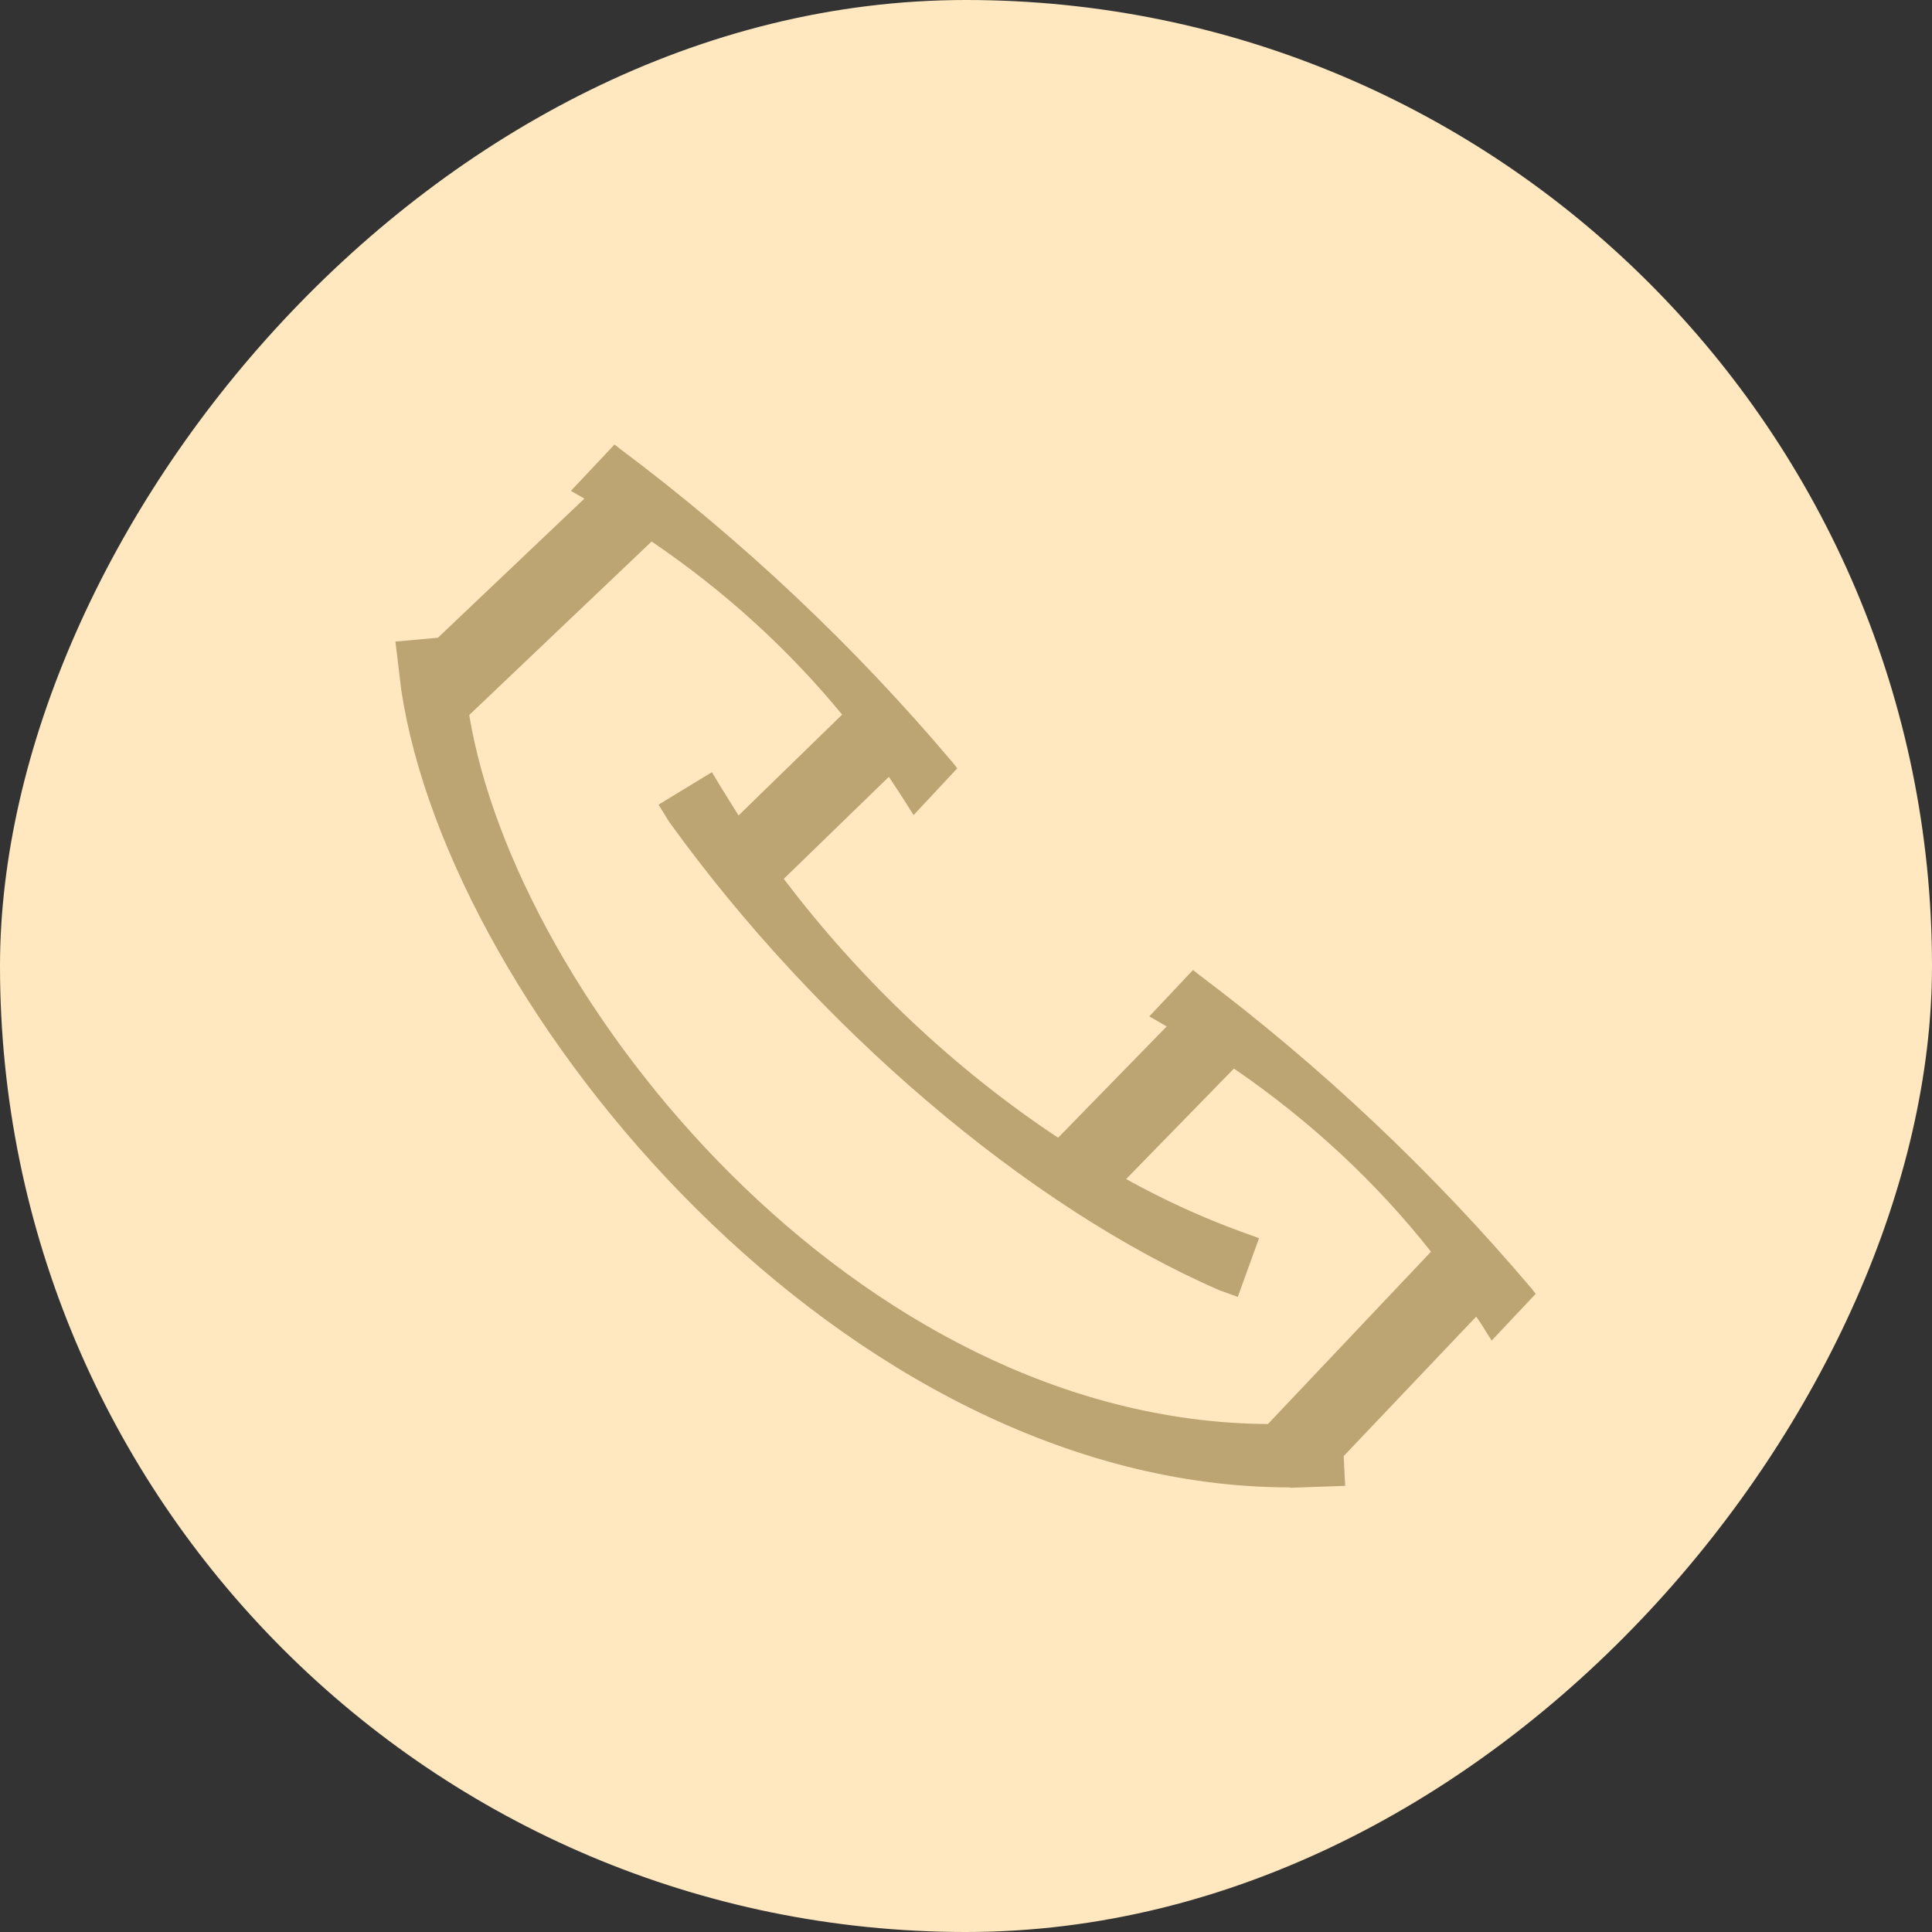
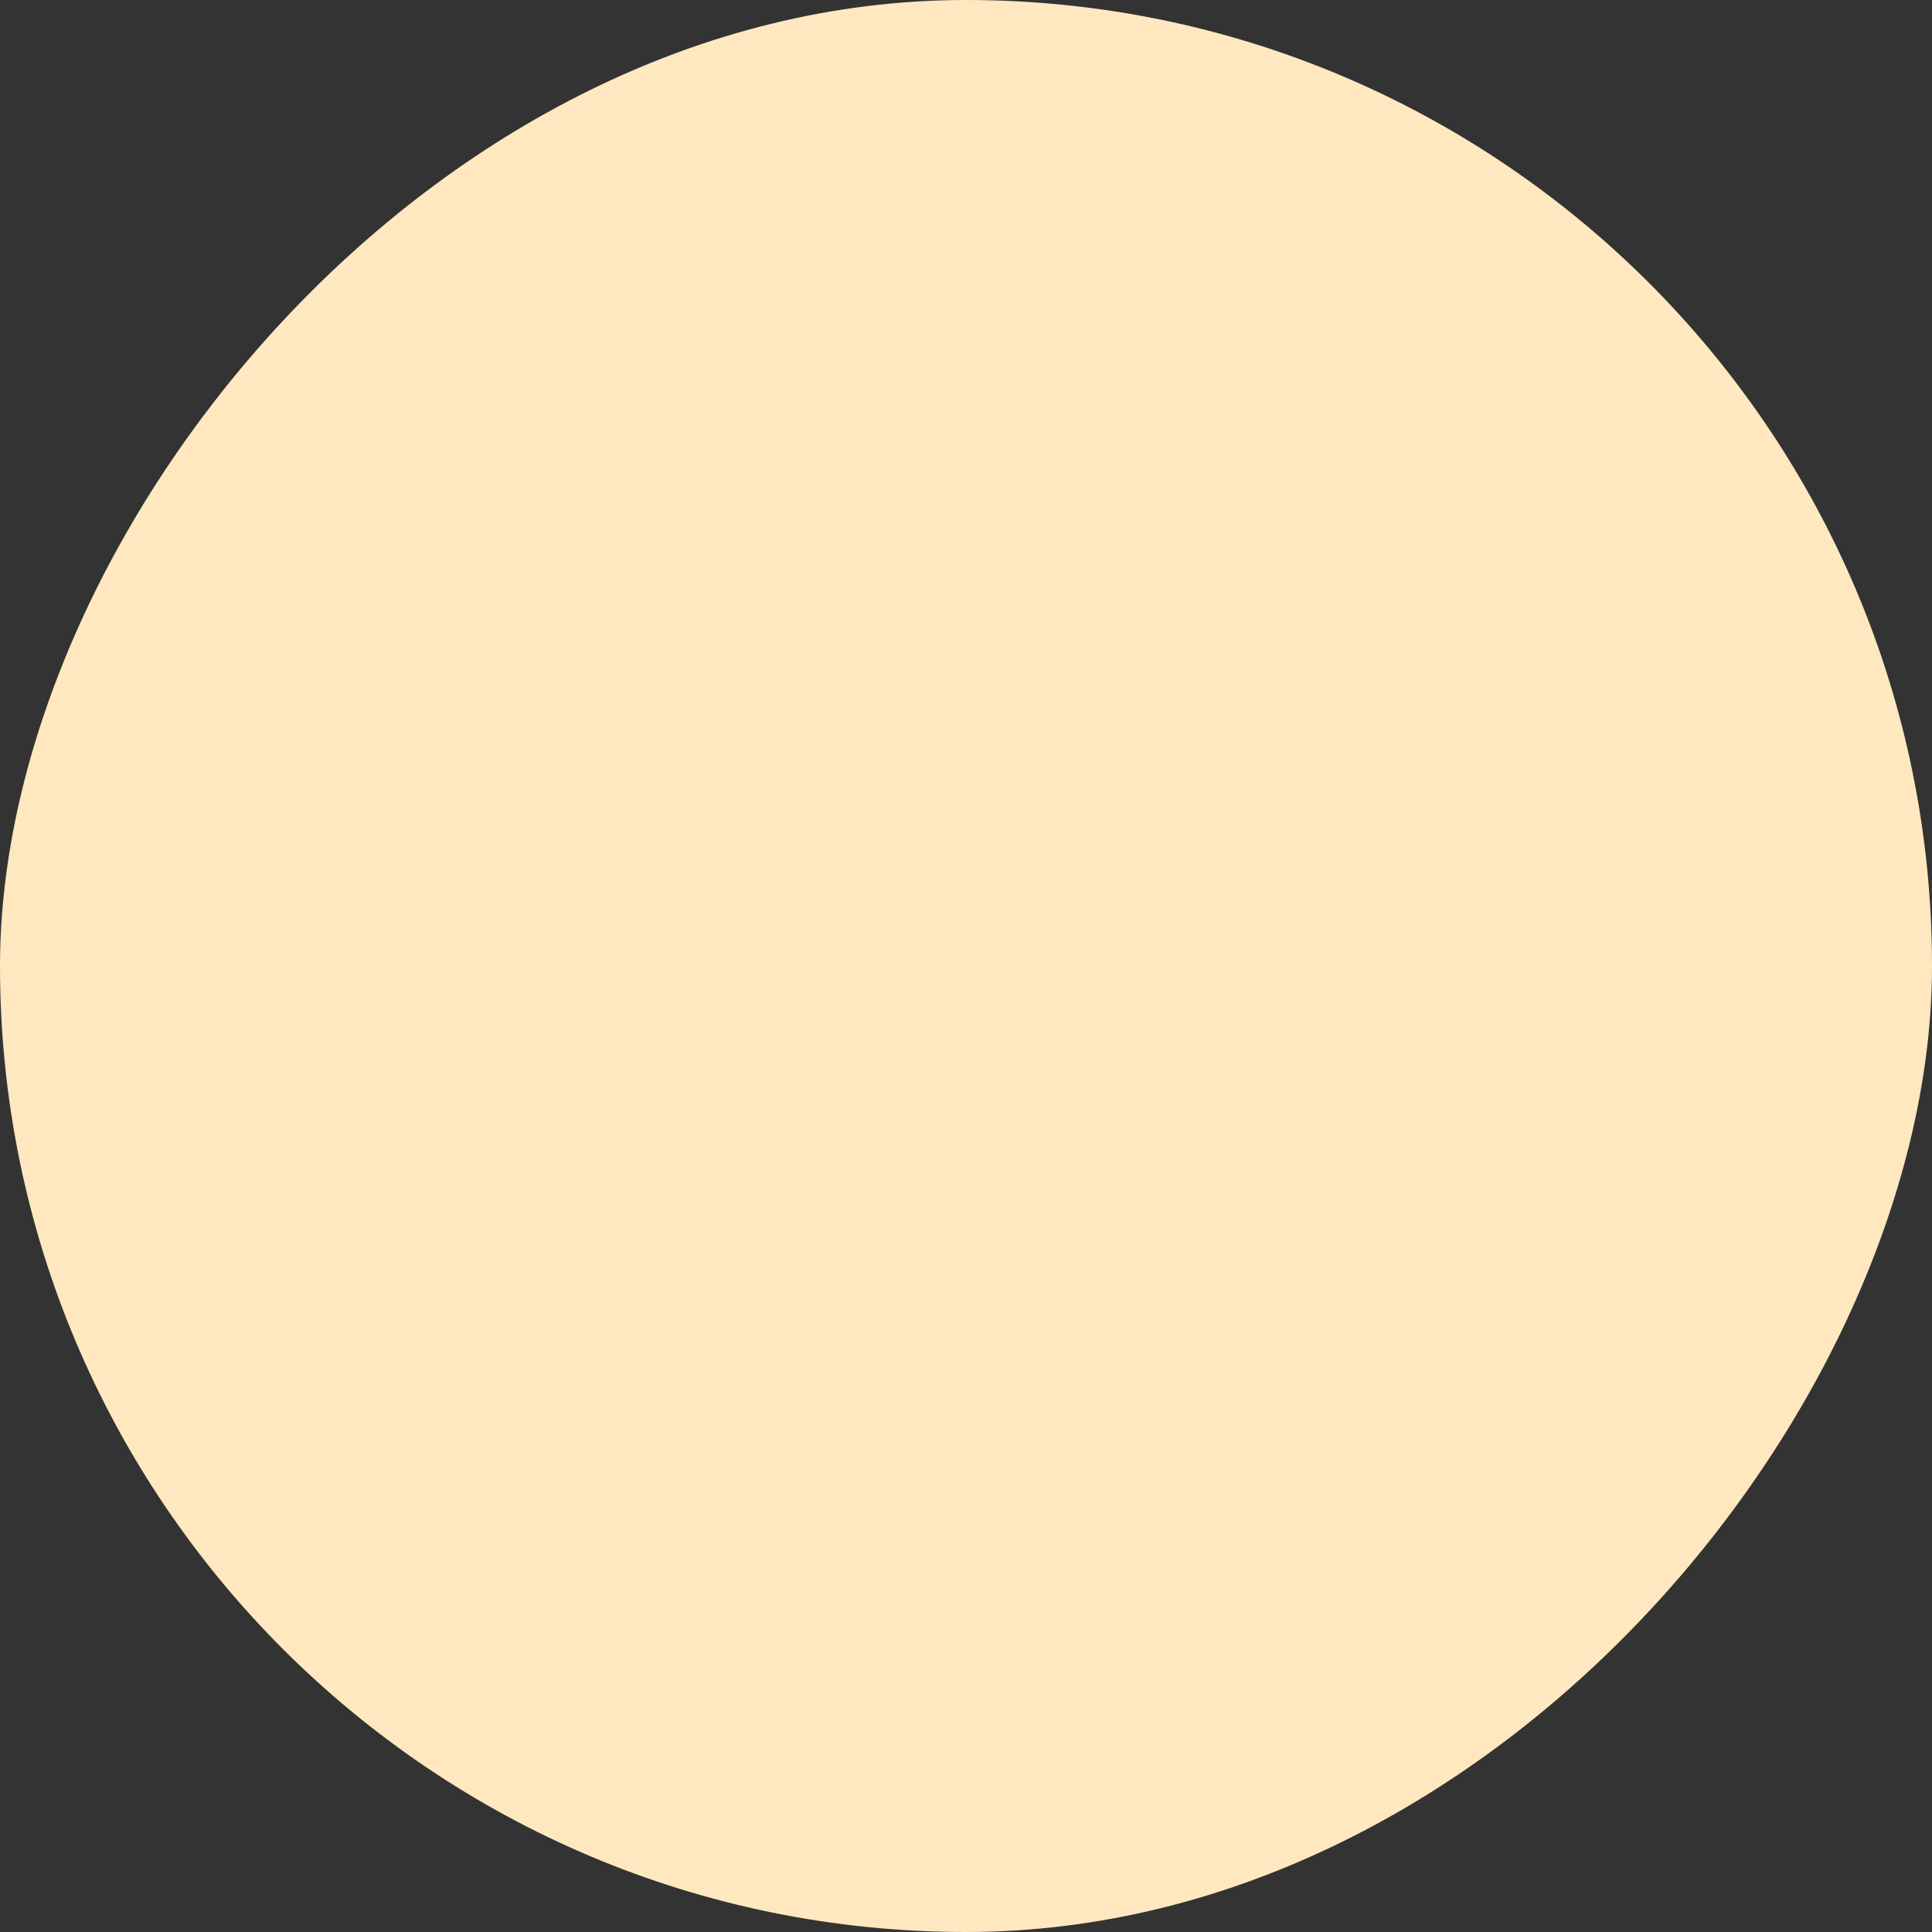
<svg xmlns="http://www.w3.org/2000/svg" width="50" height="50" viewBox="0 0 50 50" fill="none">
  <rect x="0" y="0" width="50" height="50" fill="#333333" stroke="none" />
  <rect width="50" height="50" rx="25" transform="matrix(-1 0 0 1 50 0)" fill="#FFE8BF" />
-   <path d="M33.394 38.494C21.844 38.494 11.634 26.164 10.384 17.854L10.234 16.604L11.334 16.504L15.124 12.904L14.774 12.704L15.904 11.504L16.044 11.614C19.224 13.994 22.124 16.734 24.664 19.744L24.774 19.884L23.644 21.094L23.504 20.874C23.344 20.614 23.174 20.364 23.004 20.104L20.284 22.744C22.274 25.374 24.724 27.684 27.384 29.444L30.194 26.564L29.744 26.304L30.874 25.104L31.014 25.214C34.184 27.594 37.084 30.334 39.634 33.344L39.744 33.484L38.604 34.694L38.464 34.474C38.384 34.334 38.294 34.204 38.204 34.074L34.774 37.684L34.814 38.454L33.374 38.504L33.394 38.494ZM12.144 18.504C13.344 25.824 22.134 36.784 32.814 36.854L37.034 32.394C35.624 30.604 33.904 29.004 31.934 27.654L29.144 30.514C30.154 31.074 31.154 31.524 32.114 31.874L32.584 32.044L32.034 33.564L31.564 33.394C26.614 31.244 21.154 26.594 17.314 21.264L17.044 20.824L18.424 19.984L18.684 20.414C18.824 20.644 18.974 20.874 19.114 21.104L21.794 18.494C20.414 16.814 18.764 15.304 16.864 14.014L12.144 18.504Z" fill="#BCA572" />
</svg>